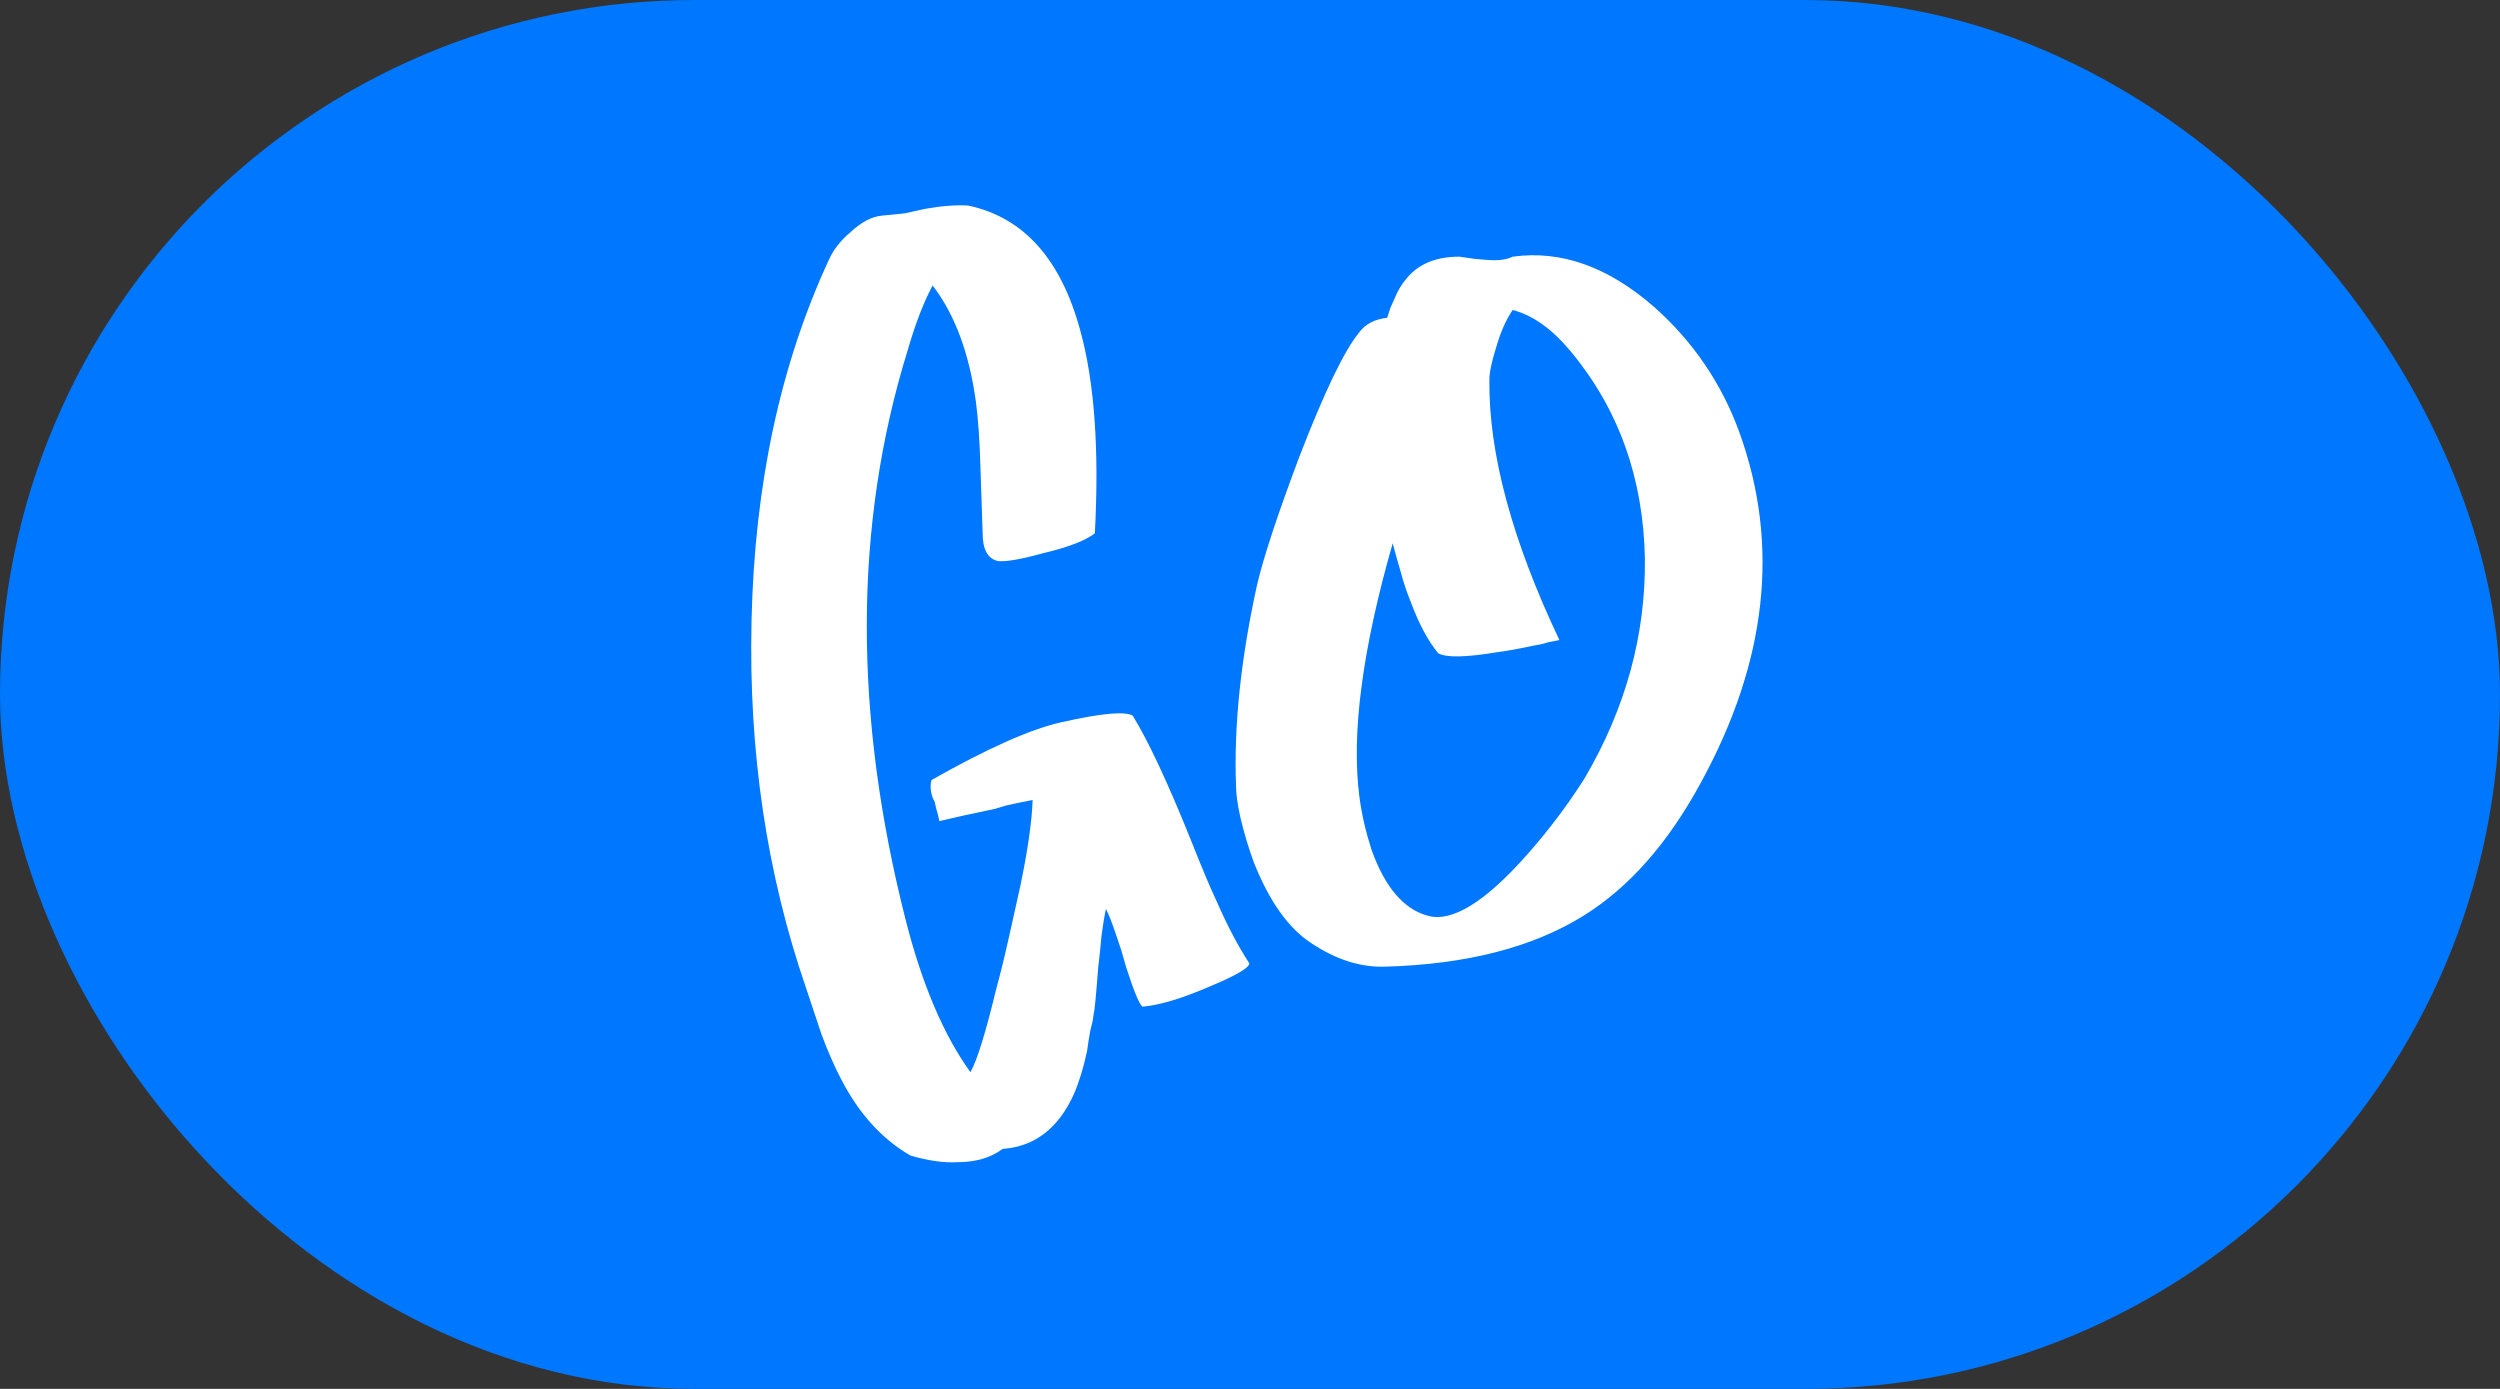
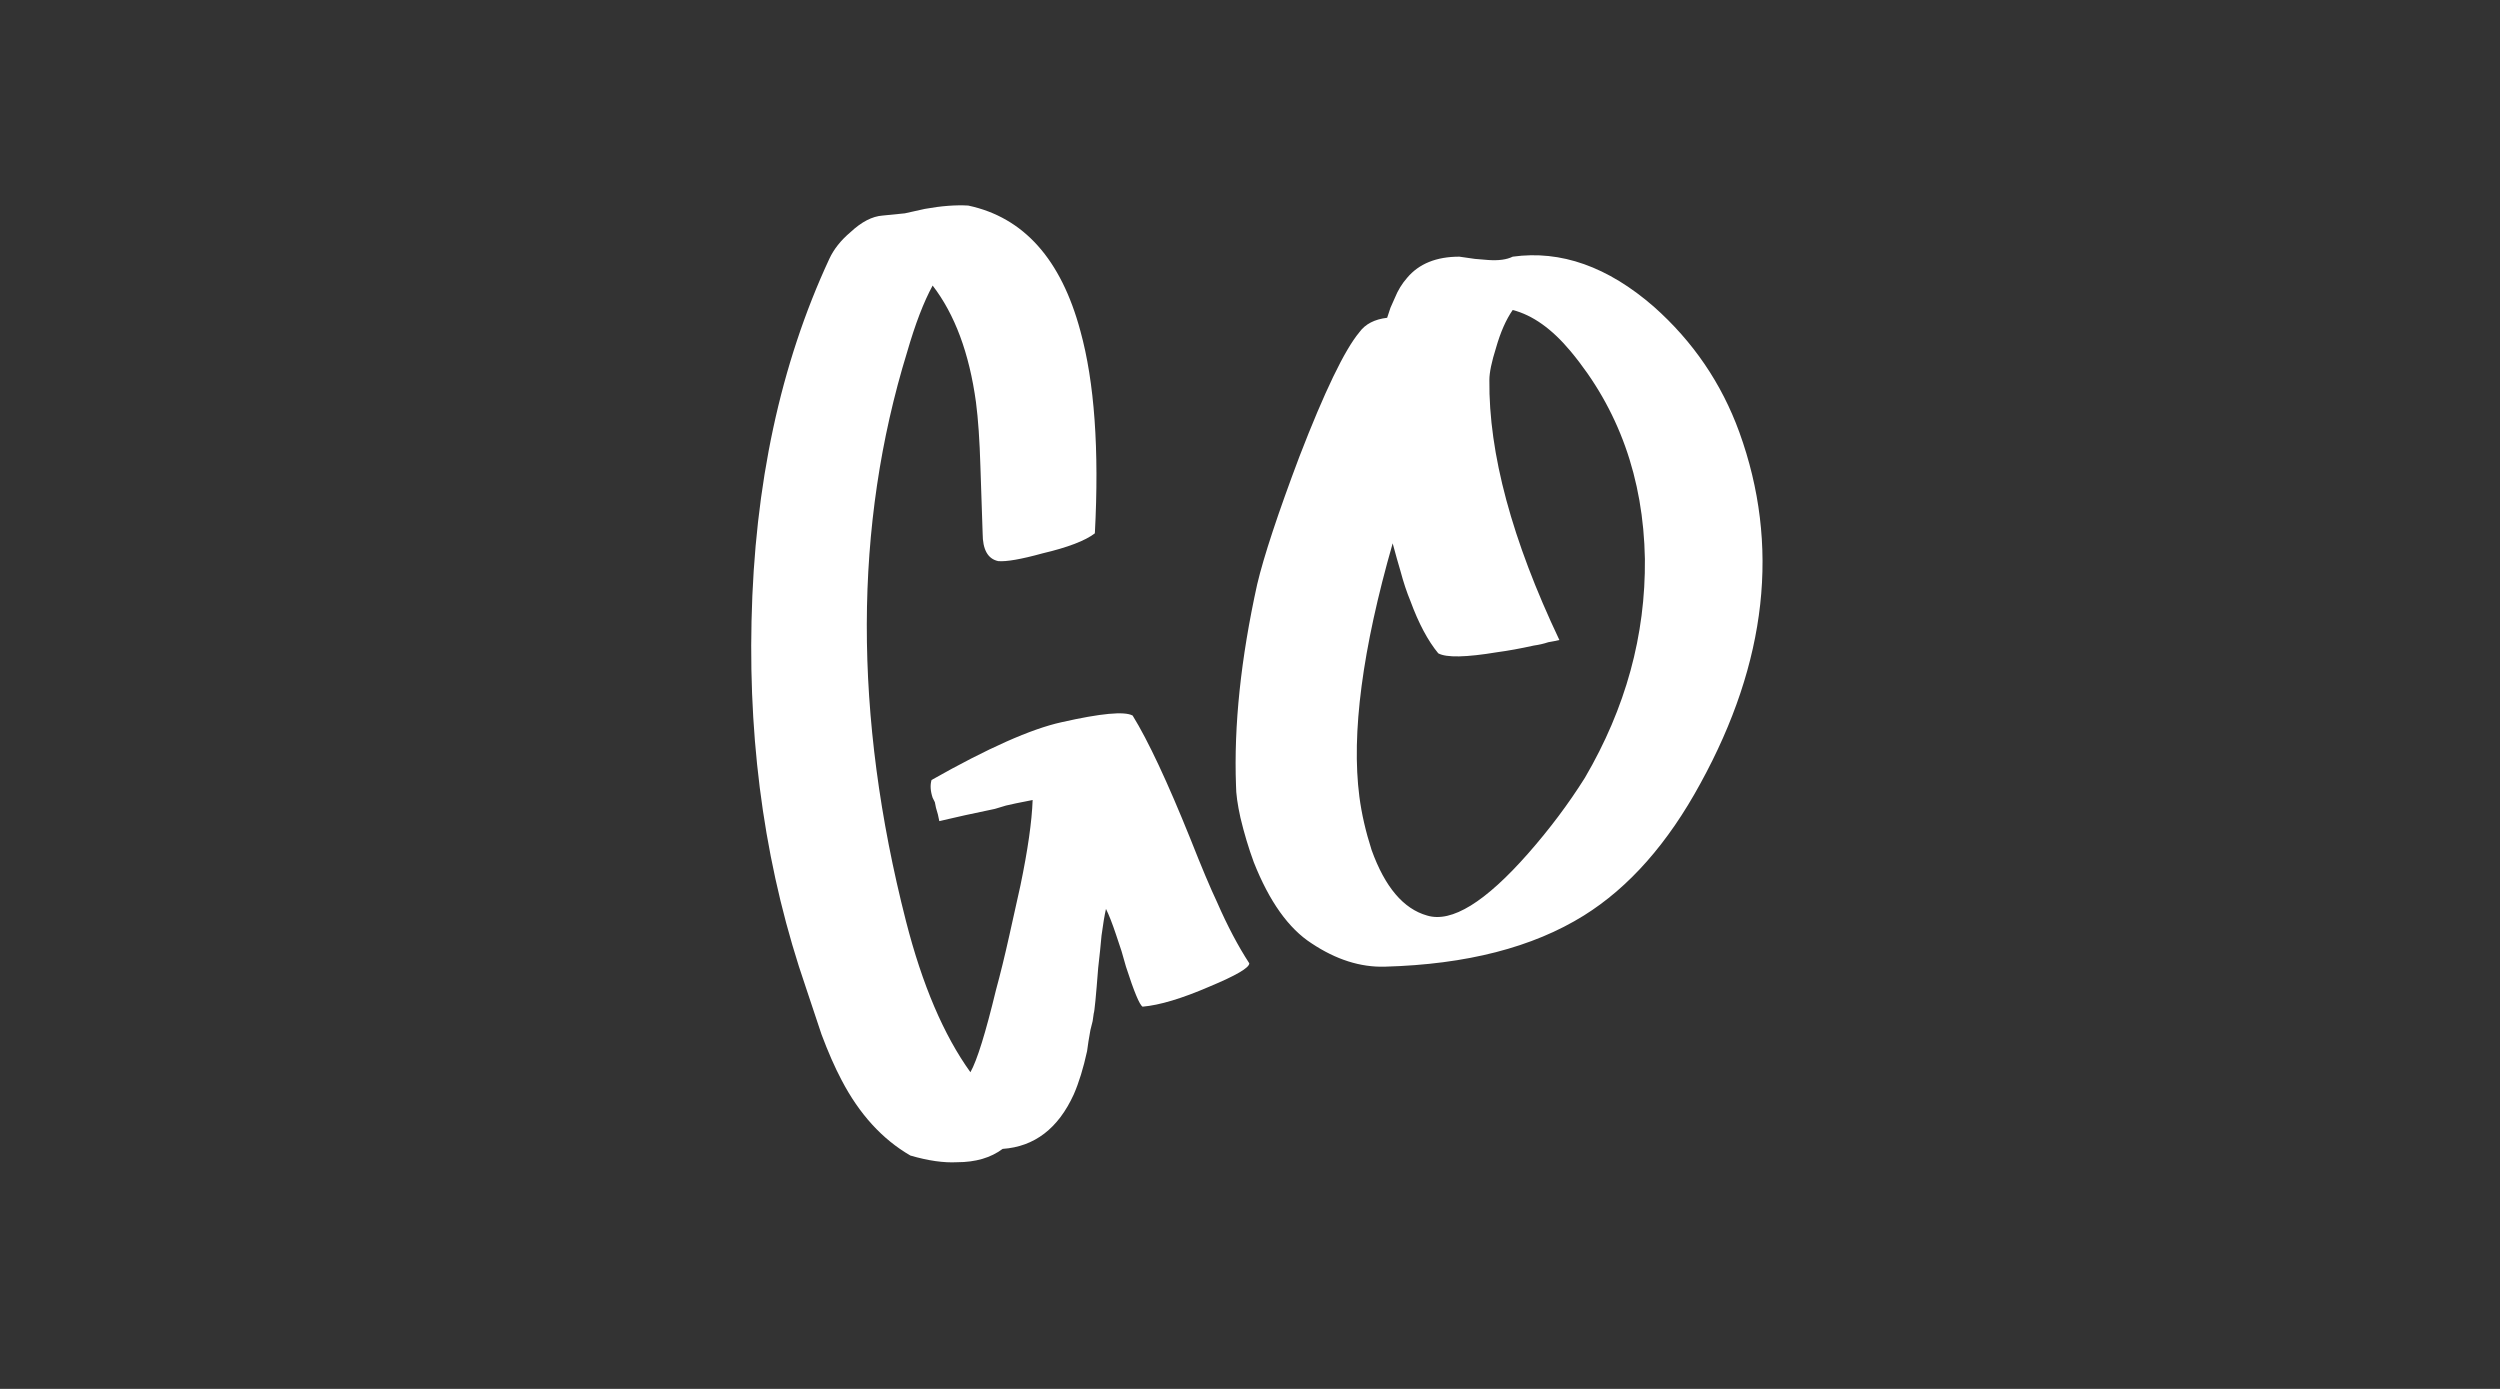
<svg xmlns="http://www.w3.org/2000/svg" width="72" height="40" viewBox="0 0 72 40" fill="none">
  <rect x="0" y="0" width="72" height="40" fill="#333333" stroke="none" />
-   <rect width="72" height="40" rx="20" fill="#0077FF" />
  <path d="M35.98 27.744C35.98 27.872 35.596 28.096 34.828 28.416C34.038 28.757 33.398 28.949 32.908 28.992C32.822 28.949 32.662 28.565 32.428 27.84L32.3 27.392L32.14 26.912C32.033 26.592 31.937 26.347 31.852 26.176C31.809 26.368 31.766 26.624 31.724 26.944C31.702 27.2 31.67 27.509 31.628 27.872C31.564 28.704 31.521 29.141 31.5 29.184L31.468 29.408L31.404 29.664C31.361 29.899 31.329 30.101 31.308 30.272C31.201 30.763 31.073 31.179 30.924 31.52C30.476 32.501 29.793 33.024 28.876 33.088C28.534 33.344 28.097 33.472 27.564 33.472C27.18 33.493 26.732 33.429 26.22 33.28C25.409 32.811 24.748 32.085 24.236 31.104C24.044 30.741 23.852 30.304 23.66 29.792L23.436 29.12L23.212 28.448C22.081 25.163 21.558 21.643 21.644 17.888C21.729 13.963 22.476 10.485 23.884 7.456C24.012 7.179 24.214 6.923 24.492 6.688C24.812 6.389 25.121 6.229 25.42 6.208C25.612 6.187 25.825 6.165 26.06 6.144L26.636 6.016C27.105 5.931 27.521 5.899 27.884 5.92C29.484 6.261 30.561 7.467 31.116 9.536C31.521 11.008 31.66 12.949 31.532 15.36C31.254 15.573 30.753 15.765 30.028 15.936C29.409 16.107 28.982 16.181 28.748 16.16C28.449 16.096 28.3 15.829 28.3 15.36L28.268 14.4L28.236 13.44C28.214 12.693 28.172 12.075 28.108 11.584C27.916 10.176 27.5 9.056 26.86 8.224C26.604 8.693 26.358 9.333 26.124 10.144C24.588 15.136 24.577 20.597 26.092 26.528C26.561 28.363 27.18 29.813 27.948 30.88C28.14 30.539 28.385 29.749 28.684 28.512C28.812 28.043 28.94 27.52 29.068 26.944C29.174 26.475 29.281 25.995 29.388 25.504C29.601 24.48 29.718 23.659 29.74 23.04C29.633 23.061 29.473 23.093 29.26 23.136L28.972 23.2L28.652 23.296C28.033 23.424 27.5 23.541 27.052 23.648C27.03 23.52 26.998 23.392 26.956 23.264L26.924 23.104L26.86 22.976C26.796 22.784 26.785 22.613 26.828 22.464C28.449 21.547 29.697 20.992 30.572 20.8C31.702 20.544 32.385 20.48 32.62 20.608C33.068 21.333 33.622 22.517 34.284 24.16C34.604 24.971 34.86 25.579 35.052 25.984C35.35 26.667 35.66 27.253 35.98 27.744ZM50.093 12.448C51.267 15.691 50.894 19.061 48.974 22.56C48.035 24.288 46.915 25.557 45.614 26.368C44.142 27.285 42.232 27.776 39.886 27.84C39.181 27.861 38.477 27.637 37.773 27.168C37.112 26.741 36.557 25.963 36.109 24.832C35.96 24.427 35.832 24 35.725 23.552C35.64 23.168 35.597 22.859 35.597 22.624C35.533 20.896 35.736 18.965 36.206 16.832C36.398 16.021 36.803 14.795 37.422 13.152C38.147 11.275 38.723 10.08 39.15 9.568C39.32 9.333 39.587 9.195 39.95 9.152L40.045 8.864L40.173 8.576C40.259 8.363 40.376 8.171 40.526 8C40.867 7.595 41.368 7.392 42.029 7.392L42.477 7.456L42.861 7.488C43.16 7.509 43.395 7.477 43.566 7.392C44.952 7.2 46.307 7.68 47.63 8.832C48.76 9.835 49.581 11.04 50.093 12.448ZM45.645 22.4C46.819 20.395 47.395 18.293 47.373 16.096C47.331 13.771 46.616 11.776 45.23 10.112C44.696 9.472 44.142 9.077 43.566 8.928C43.373 9.205 43.214 9.568 43.086 10.016C42.958 10.421 42.894 10.731 42.894 10.944C42.872 13.056 43.544 15.552 44.91 18.432C44.824 18.453 44.718 18.475 44.59 18.496C44.462 18.539 44.323 18.571 44.173 18.592C43.789 18.677 43.438 18.741 43.117 18.784C42.221 18.933 41.656 18.944 41.422 18.816C41.123 18.453 40.856 17.952 40.621 17.312C40.515 17.056 40.419 16.768 40.334 16.448C40.27 16.235 40.195 15.968 40.109 15.648C39.235 18.699 38.915 21.131 39.15 22.944C39.214 23.435 39.331 23.947 39.502 24.48C39.886 25.547 40.419 26.176 41.102 26.368C41.806 26.581 42.776 25.984 44.014 24.576C44.632 23.872 45.176 23.147 45.645 22.4Z" fill="white" />
</svg>